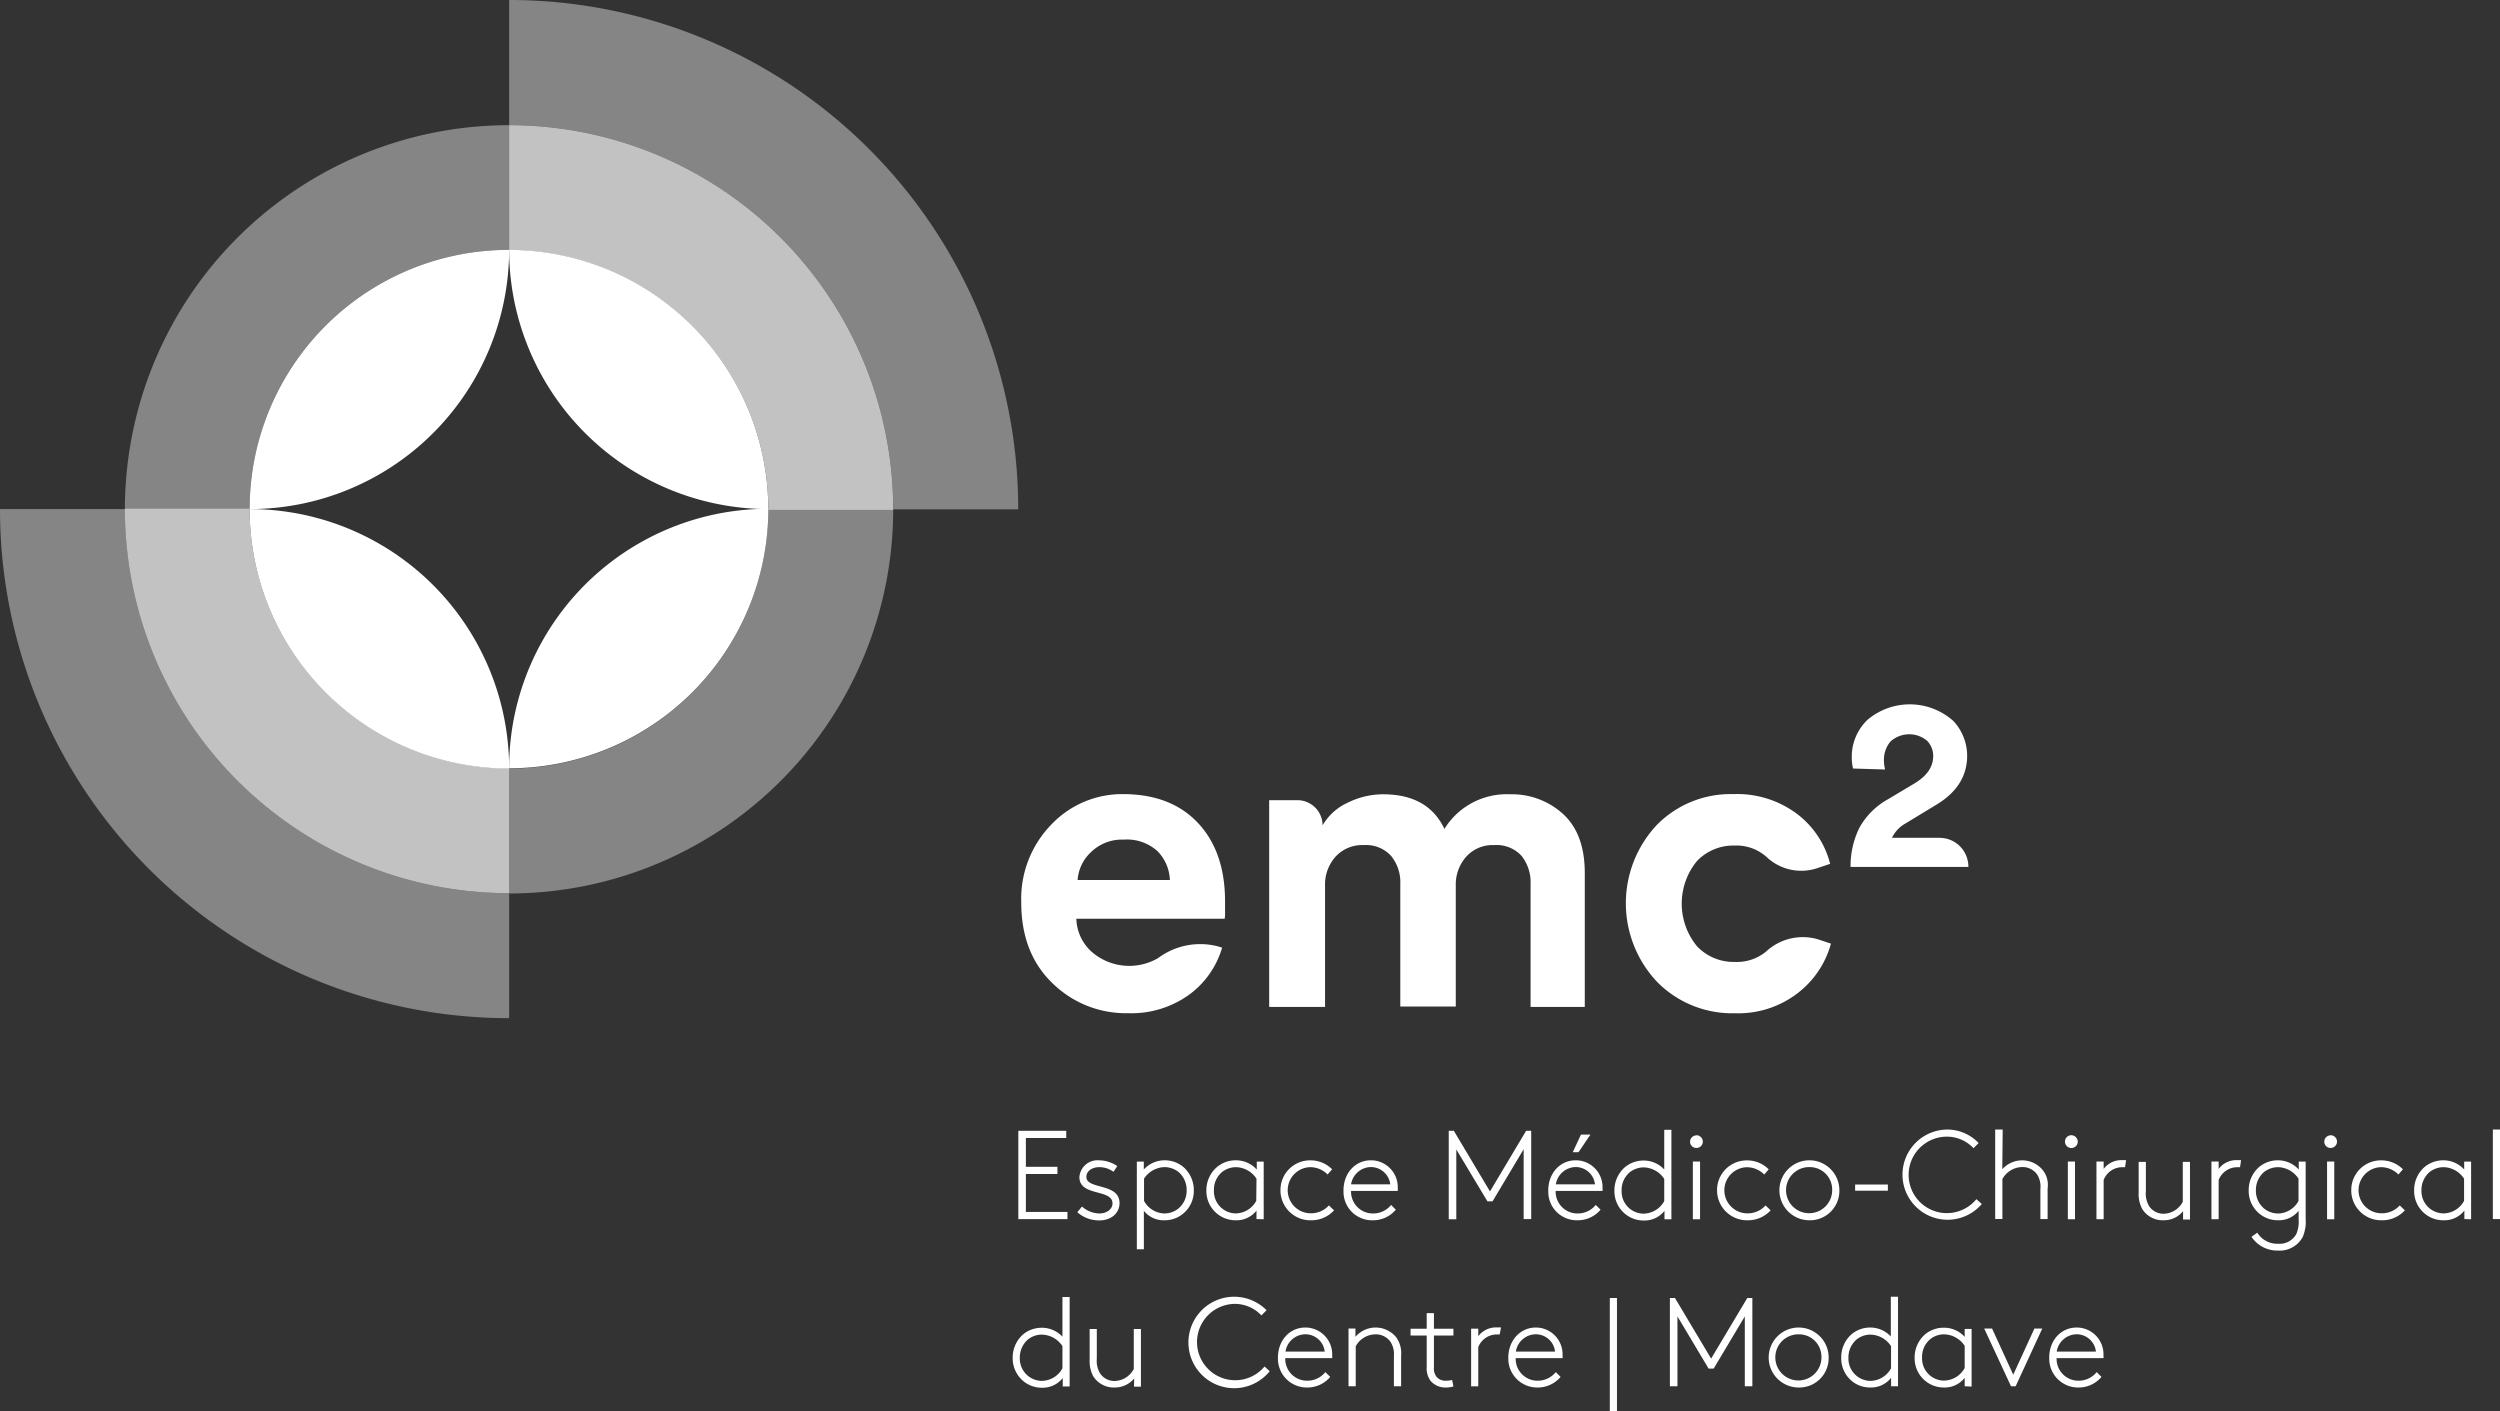
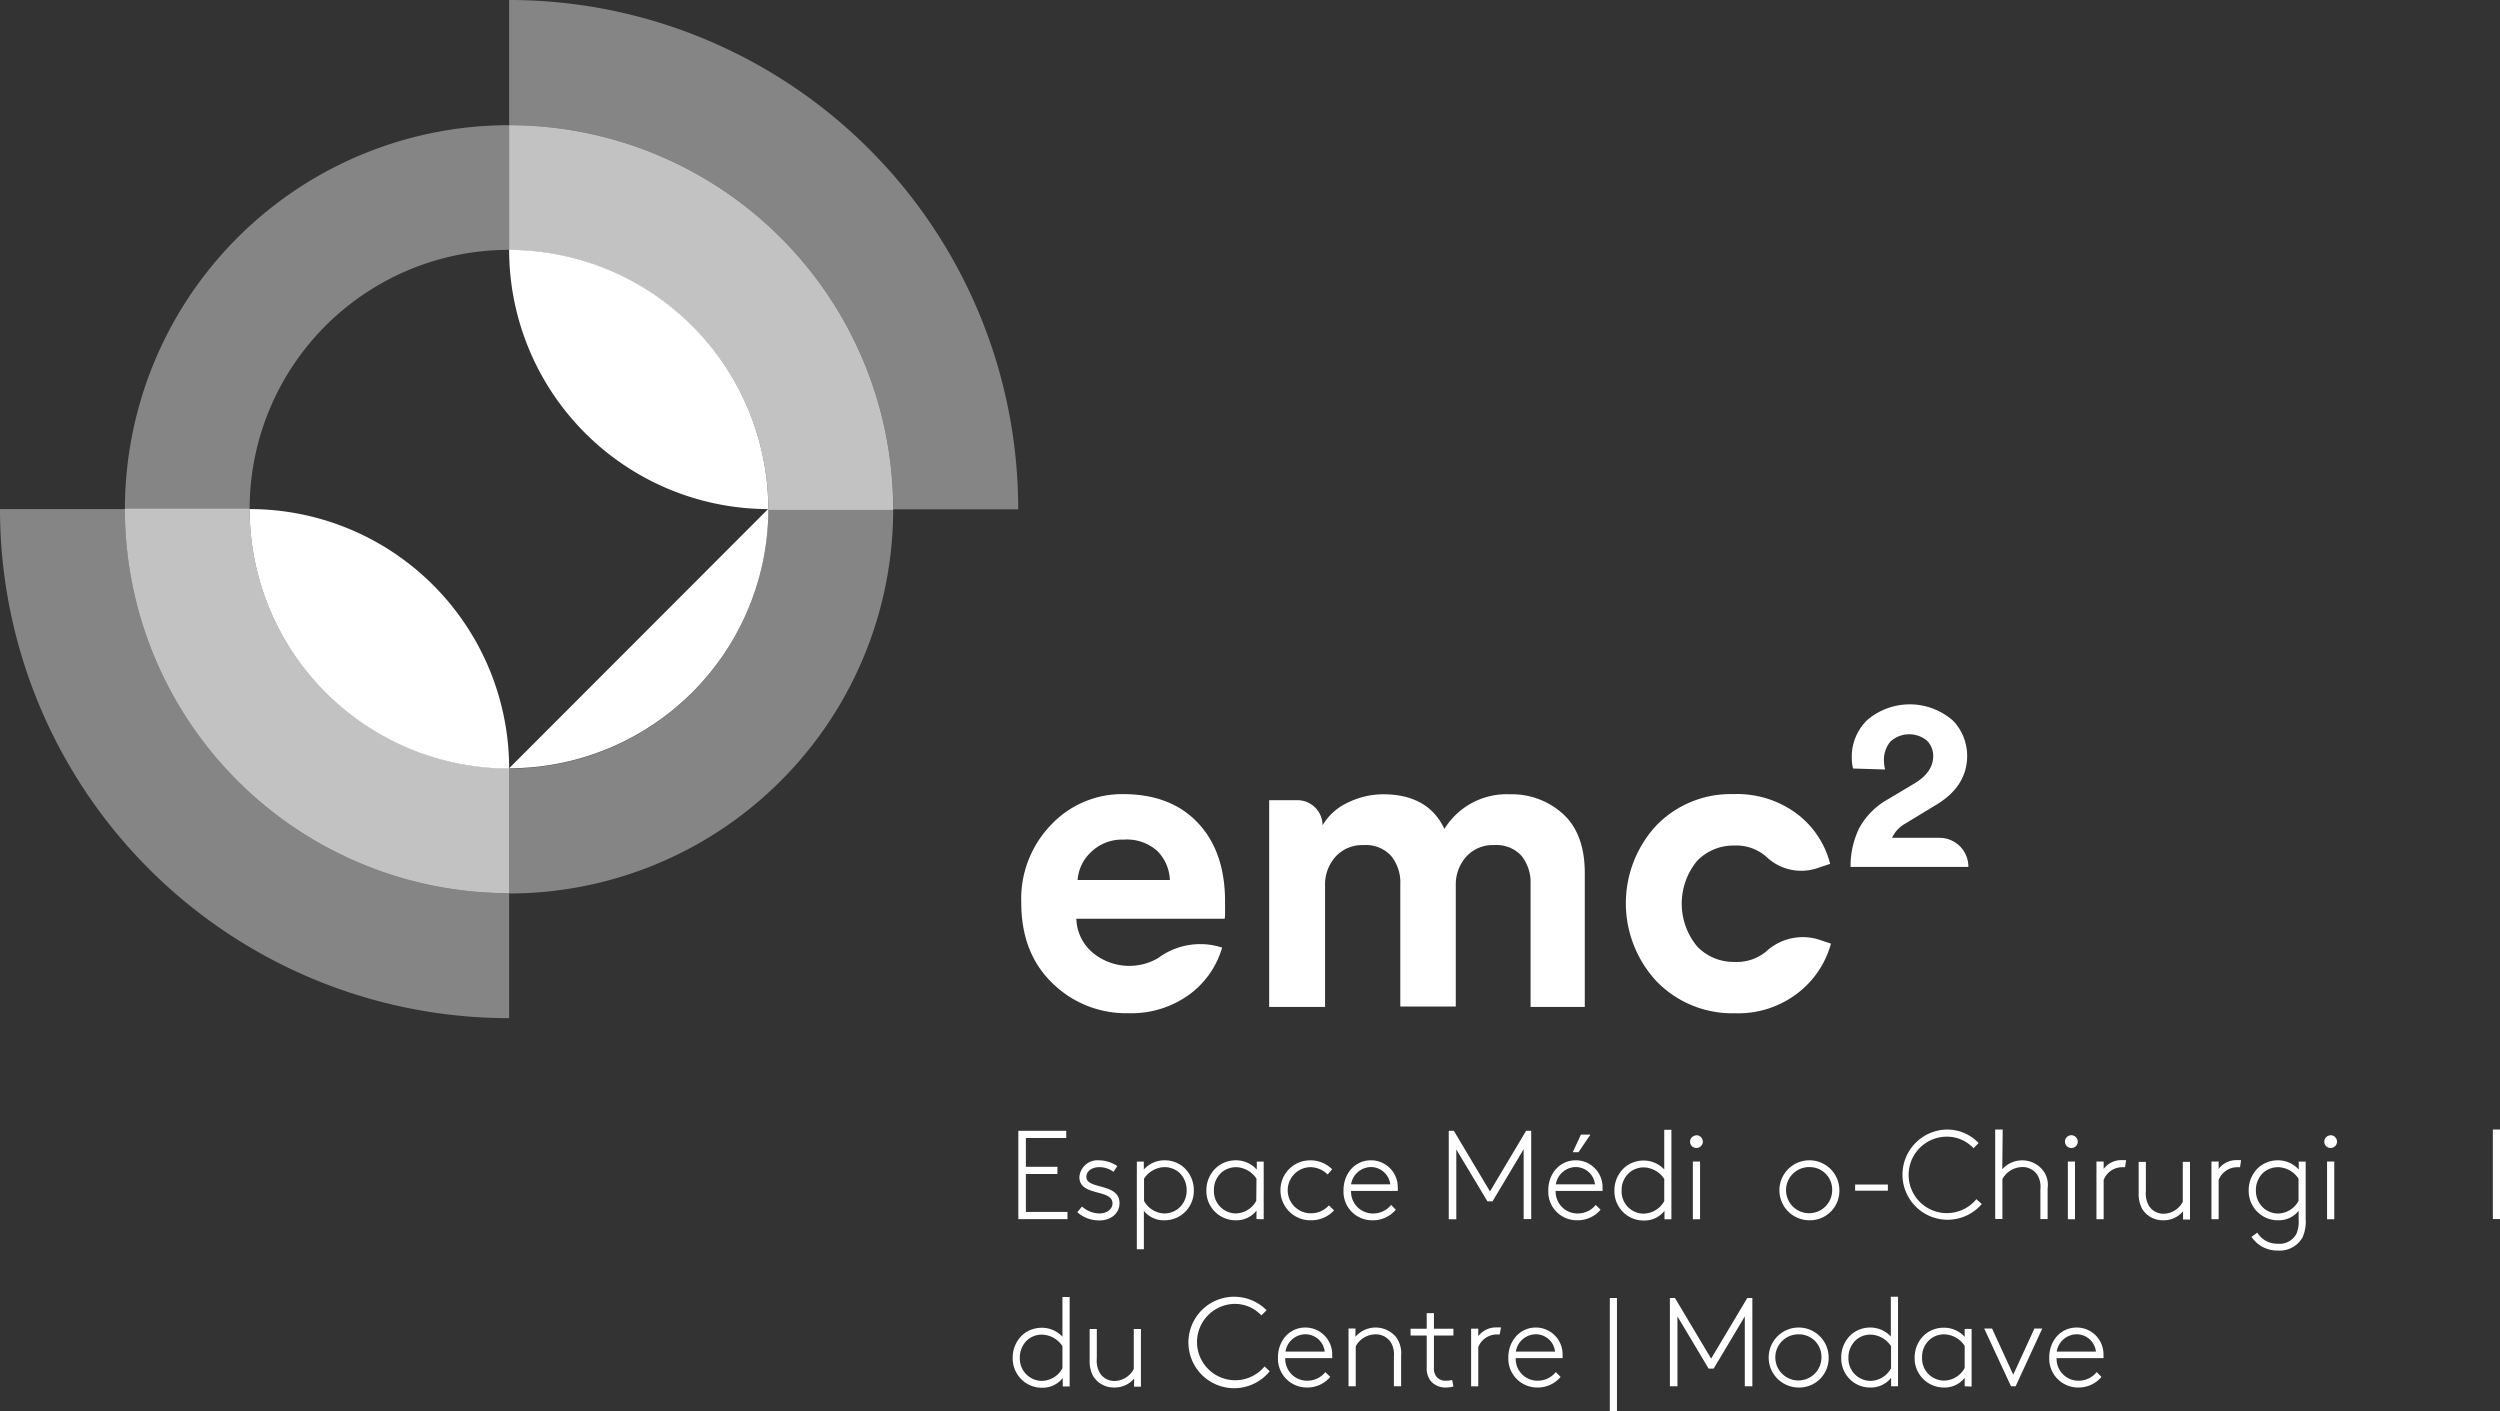
<svg xmlns="http://www.w3.org/2000/svg" id="Calque_1" data-name="Calque 1" viewBox="0 0 433.53 244.76">
  <rect x="0" y="0" width="433.53" height="244.76" fill="#333333" stroke="none" />
  <defs>
    <style>.cls-1,.cls-2,.cls-3{fill:#fff;}.cls-2,.cls-3{isolation:isolate;}.cls-2{opacity:0.7;}.cls-3{opacity:0.4;}</style>
  </defs>
  <g id="crea">
    <path class="cls-1" d="M187.61,205.63v5h5.47v1.24h-5.47v6.58h7.21v1.25H186.3V204.38h8.31v1.25Z" transform="translate(-9.71 -8.29)" />
    <path class="cls-1" d="M197.34,217.52a4.7,4.7,0,0,0,3,1.2c1.24,0,2.29-.7,2.29-1.75,0-2.55-5.74-1.15-5.74-4.56a3.14,3.14,0,0,1,3.35-2.91h0a5.86,5.86,0,0,1,3.22,1l-.66,1a4.06,4.06,0,0,0-2.49-.81c-1.05,0-2.21.55-2.21,1.7,0,2.21,5.75,1,5.75,4.53,0,1.86-1.58,3-3.45,3a5.62,5.62,0,0,1-3.87-1.42Z" transform="translate(-9.71 -8.29)" />
    <path class="cls-1" d="M206.85,224.93V209.72h1.21v1.38a4.83,4.83,0,0,1,3.65-1.6,5,5,0,0,1,3.16,1.12,5.29,5.29,0,0,1,1.86,4.08,5.09,5.09,0,0,1-2.12,4.26,5,5,0,0,1-3,.94,4.38,4.38,0,0,1-3.54-1.64v6.67Zm1.25-8.39a4.14,4.14,0,0,0,3.56,2.18,4,4,0,0,0,2.25-.74,4,4,0,0,0,1.58-3.28,4.1,4.1,0,0,0-1.4-3.17,4,4,0,0,0-2.41-.85,4.4,4.4,0,0,0-3.58,2Z" transform="translate(-9.71 -8.29)" />
    <path class="cls-1" d="M227.6,219.69v-1.47a4.38,4.38,0,0,1-3.6,1.68,5.06,5.06,0,0,1-5.09-5v-.17a5.29,5.29,0,0,1,1.86-4.08A5.06,5.06,0,0,1,224,209.5a4.87,4.87,0,0,1,3.65,1.6v-1.38h1.2v10Zm0-7a4.37,4.37,0,0,0-3.58-2,3.94,3.94,0,0,0-2.4.85,4,4,0,0,0-1.4,3.17,3.84,3.84,0,0,0,3.68,4H224a4.12,4.12,0,0,0,3.56-2.18Z" transform="translate(-9.71 -8.29)" />
    <path class="cls-1" d="M241.05,218.18a5.3,5.3,0,0,1-3.94,1.72,5.19,5.19,0,0,1-5.35-5v-.19a5.13,5.13,0,0,1,5.06-5.2h.1a5.26,5.26,0,0,1,3.8,1.55l-.79.9a4.27,4.27,0,0,0-3-1.27,4,4,0,1,0,.17,8,4.18,4.18,0,0,0,3.06-1.37Z" transform="translate(-9.71 -8.29)" />
    <path class="cls-1" d="M251.76,218.07a5.18,5.18,0,0,1-4.07,1.83,4.94,4.94,0,0,1-5-4.87c0-.11,0-.22,0-.33,0-2.86,1.94-5.2,4.76-5.2a4.65,4.65,0,0,1,4.65,4.63c0,.08,0,.16,0,.24a3.23,3.23,0,0,1,0,.44H244a3.78,3.78,0,0,0,3.65,3.91h.11a4,4,0,0,0,3.19-1.48Zm-7.76-4.4h6.8a3.4,3.4,0,0,0-3.35-3A3.55,3.55,0,0,0,244,213.67Z" transform="translate(-9.71 -8.29)" />
    <path class="cls-1" d="M268.53,216.62h-.88l-5.4-9v12.11h-1.31V204.38h.88l6.27,10.52,6.27-10.52h.88v15.31h-1.31V207.58Z" transform="translate(-9.71 -8.29)" />
    <path class="cls-1" d="M287.27,218.07a5.21,5.21,0,0,1-4.07,1.83,4.94,4.94,0,0,1-5-4.87c0-.11,0-.22,0-.33,0-2.86,1.95-5.2,4.77-5.2a4.64,4.64,0,0,1,4.64,4.64c0,.08,0,.15,0,.23a3.23,3.23,0,0,1,0,.44h-8.13a3.78,3.78,0,0,0,3.65,3.91h.11a4,4,0,0,0,3.19-1.48Zm-7.76-4.4h6.79a3.37,3.37,0,0,0-3.34-3,3.55,3.55,0,0,0-3.45,3Zm6-8.63-2.07,3.06h-1l1.43-3.06Z" transform="translate(-9.71 -8.29)" />
    <path class="cls-1" d="M291.79,219a5.09,5.09,0,0,1-2.12-4.26,5.32,5.32,0,0,1,1.86-4.08,5.09,5.09,0,0,1,3.17-1.12,4.89,4.89,0,0,1,3.61,1.55v-6.88h1.24v15.52h-1.2v-1.47a4.38,4.38,0,0,1-3.58,1.68A5,5,0,0,1,291.79,219Zm6.52-6.27a4.39,4.39,0,0,0-3.59-2,3.94,3.94,0,0,0-2.4.85,4,4,0,0,0-1.4,3.17,3.84,3.84,0,0,0,3.68,4h.15a4.16,4.16,0,0,0,3.56-2.18Z" transform="translate(-9.71 -8.29)" />
    <path class="cls-1" d="M303.89,205.15a1.13,1.13,0,0,1,1.11,1.12,1.1,1.1,0,0,1-1.11,1.09h0a1.08,1.08,0,0,1-1.1-1.06v0a1.1,1.1,0,0,1,1.08-1.12Zm-.62,4.57h1.25v10h-1.25Z" transform="translate(-9.71 -8.29)" />
-     <path class="cls-1" d="M316.76,218.18a5.3,5.3,0,0,1-3.93,1.72,5.2,5.2,0,0,1-5.36-5v-.18a5.14,5.14,0,0,1,5.08-5.2h.08a5.24,5.24,0,0,1,3.8,1.55l-.78.9a4.27,4.27,0,0,0-3-1.27,4,4,0,0,0,.17,8,4.18,4.18,0,0,0,3.06-1.37Z" transform="translate(-9.71 -8.29)" />
    <path class="cls-1" d="M323.54,219.9a5.2,5.2,0,1,1,5.14-5.26v.06a5.1,5.1,0,0,1-5,5.2Zm0-9.22a4,4,0,1,0,3.89,4.11v-.11a3.89,3.89,0,0,0-3.78-4Z" transform="translate(-9.71 -8.29)" />
    <path class="cls-1" d="M337.09,213.7v1.07h-5.68V213.7Z" transform="translate(-9.71 -8.29)" />
    <path class="cls-1" d="M353.38,217.08a7.82,7.82,0,1,1-6.1-12.91,7.49,7.49,0,0,1,5.55,2.34l-.89.89a6.34,6.34,0,0,0-4.66-2,6.63,6.63,0,1,0,5.16,10.84Z" transform="translate(-9.71 -8.29)" />
    <path class="cls-1" d="M356.93,211.05a4.62,4.62,0,0,1,6.51-.38,4.09,4.09,0,0,1,1.35,3.7v5.32h-1.25v-5.23A4,4,0,0,0,363,212a3.1,3.1,0,0,0-2.6-1.33,4,4,0,0,0-3.45,2.08v6.93H355.7V204.17H357Z" transform="translate(-9.71 -8.29)" />
    <path class="cls-1" d="M368.91,205.15a1.13,1.13,0,0,1,1.11,1.12,1.11,1.11,0,1,1-1.11-1.12Zm-.61,4.57h1.24v10H368.3Z" transform="translate(-9.71 -8.29)" />
    <path class="cls-1" d="M378.22,210.7h-.59a3.45,3.45,0,0,0-3.12,2.21v6.8h-1.25v-10h1.25V211a3.81,3.81,0,0,1,3.14-1.53h.75Z" transform="translate(-9.71 -8.29)" />
    <path class="cls-1" d="M388.28,218.33a4.31,4.31,0,0,1-3.37,1.57,4.19,4.19,0,0,1-3.74-2,5.6,5.6,0,0,1-.59-2.82v-5.31h1.25v5.11a4.24,4.24,0,0,0,.57,2.58,3,3,0,0,0,2.51,1.31,3.85,3.85,0,0,0,3.32-2.07v-6.93h1.25v10h-1.2Z" transform="translate(-9.71 -8.29)" />
    <path class="cls-1" d="M398.16,210.7h-.59a3.48,3.48,0,0,0-3.12,2.21v6.8H393.2v-10h1.25V211a3.81,3.81,0,0,1,3.14-1.53h.75Z" transform="translate(-9.71 -8.29)" />
    <path class="cls-1" d="M409,222.86a4.56,4.56,0,0,1-4.33,2.29,5.33,5.33,0,0,1-4.52-2.38l1-.72a4.06,4.06,0,0,0,3.57,1.92,3.31,3.31,0,0,0,3.21-1.71,5.49,5.49,0,0,0,.39-2.57v-1.43a4.38,4.38,0,0,1-3.54,1.64,5,5,0,0,1-3-.94,5.12,5.12,0,0,1-2.12-4.26,5.29,5.29,0,0,1,1.86-4.08,5.09,5.09,0,0,1,3.17-1.12,4.87,4.87,0,0,1,3.65,1.6v-1.38h1.2v9.92A6.71,6.71,0,0,1,409,222.86Zm-.7-10.17a4.37,4.37,0,0,0-3.58-2,4,4,0,0,0-2.41.85,4.1,4.1,0,0,0-1.4,3.17,4,4,0,0,0,1.58,3.28,4,4,0,0,0,2.25.74,4.14,4.14,0,0,0,3.56-2.18Z" transform="translate(-9.71 -8.29)" />
    <path class="cls-1" d="M413.86,205.15a1.12,1.12,0,0,1,1.12,1.12,1.11,1.11,0,0,1-1.12,1.09,1.08,1.08,0,0,1-1.09-1.07v0a1.1,1.1,0,0,1,1.08-1.12Zm-.61,4.57h1.25v10h-1.25Z" transform="translate(-9.71 -8.29)" />
-     <path class="cls-1" d="M426.74,218.18a5.3,5.3,0,0,1-3.94,1.72,5.19,5.19,0,0,1-5.35-5v-.19a5.13,5.13,0,0,1,5.06-5.2h.09a5.28,5.28,0,0,1,3.81,1.55l-.79.9a4.27,4.27,0,0,0-3-1.27,4,4,0,1,0,.18,8,4.18,4.18,0,0,0,3.06-1.37Z" transform="translate(-9.71 -8.29)" />
-     <path class="cls-1" d="M437.06,219.69v-1.47a4.39,4.39,0,0,1-3.59,1.68,5,5,0,0,1-3-.94,5.09,5.09,0,0,1-2.12-4.26,5.29,5.29,0,0,1,1.86-4.08,5.09,5.09,0,0,1,3.17-1.12,4.87,4.87,0,0,1,3.65,1.6v-1.38h1.2v10Zm-.05-7a4.37,4.37,0,0,0-3.58-2,4,4,0,0,0-2.41.85,4.1,4.1,0,0,0-1.4,3.17,3.86,3.86,0,0,0,3.83,4,4.12,4.12,0,0,0,3.56-2.18Z" transform="translate(-9.71 -8.29)" />
    <path class="cls-1" d="M442,204.17h1.24v15.52H442Z" transform="translate(-9.71 -8.29)" />
    <path class="cls-1" d="M187.44,248a5.15,5.15,0,0,1-2.12-4.26,5.35,5.35,0,0,1,1.85-4.09,5.08,5.08,0,0,1,3.17-1.11,4.88,4.88,0,0,1,3.61,1.55V233.2h1.25v15.52H194v-1.46a4.44,4.44,0,0,1-3.59,1.68A5,5,0,0,1,187.44,248Zm6.51-6.27a4.37,4.37,0,0,0-3.58-2,3.83,3.83,0,0,0-2.41.85,4.1,4.1,0,0,0-1.4,3.17,3.86,3.86,0,0,0,3.7,4h.13a4.12,4.12,0,0,0,3.56-2.19Z" transform="translate(-9.71 -8.29)" />
    <path class="cls-1" d="M206.39,247.33A4.35,4.35,0,0,1,203,248.9a4.21,4.21,0,0,1-3.74-2,5.56,5.56,0,0,1-.59-2.83v-5.31h1.24v5.12a4.24,4.24,0,0,0,.57,2.58,3,3,0,0,0,2.52,1.31,3.86,3.86,0,0,0,3.32-2.08v-6.93h1.24v10h-1.2Z" transform="translate(-9.71 -8.29)" />
    <path class="cls-1" d="M229.89,246.08a7.93,7.93,0,1,1-1.17-11.15q.33.27.63.57l-.9.9a6.28,6.28,0,0,0-4.66-2A6.62,6.62,0,1,0,229,245.25Z" transform="translate(-9.71 -8.29)" />
    <path class="cls-1" d="M240.39,247.06a5.17,5.17,0,0,1-4.07,1.84,5,5,0,0,1-5-5v-.2c0-2.87,1.94-5.2,4.76-5.2a4.65,4.65,0,0,1,4.65,4.63c0,.08,0,.16,0,.24a3.23,3.23,0,0,1,0,.44h-8.14a3.78,3.78,0,0,0,3.65,3.91h.11a4,4,0,0,0,3.19-1.49Zm-7.76-4.39h6.8a3.37,3.37,0,0,0-3.35-3,3.53,3.53,0,0,0-3.45,3Z" transform="translate(-9.71 -8.29)" />
    <path class="cls-1" d="M244.76,240.11a4.61,4.61,0,0,1,6.5-.5,4.31,4.31,0,0,1,.56.57,4.72,4.72,0,0,1,.86,3.19v5.31h-1.25v-5.22a4,4,0,0,0-.57-2.45,3.1,3.1,0,0,0-2.6-1.33,3.94,3.94,0,0,0-3.45,2.07v6.93h-1.25v-10h1.2Z" transform="translate(-9.71 -8.29)" />
    <path class="cls-1" d="M261.75,239.89h-3.38v5.47a2.44,2.44,0,0,0,.43,1.66,2,2,0,0,0,1.66.7,3.87,3.87,0,0,0,1.07-.13l.22,1.13a4.67,4.67,0,0,1-1.29.18,3.37,3.37,0,0,1-2.66-1.14,3.64,3.64,0,0,1-.68-2.45v-5.42h-2.8v-1.18h2.8V236h1.25v2.71h3.38Z" transform="translate(-9.71 -8.29)" />
    <path class="cls-1" d="M269.78,239.7h-.59a3.46,3.46,0,0,0-3.13,2.2v6.8h-1.24v-10h1.24V240a3.86,3.86,0,0,1,3.15-1.52H270Z" transform="translate(-9.71 -8.29)" />
    <path class="cls-1" d="M280.34,247.06a5.19,5.19,0,0,1-4.07,1.84,5,5,0,0,1-5-5v-.2c0-2.87,2-5.2,4.77-5.2a4.64,4.64,0,0,1,4.64,4.62c0,.09,0,.17,0,.25a3.23,3.23,0,0,1,0,.44h-8.13a3.78,3.78,0,0,0,3.65,3.91h.11a4,4,0,0,0,3.19-1.49Zm-7.76-4.39h6.79a3.35,3.35,0,0,0-3.34-3,3.53,3.53,0,0,0-3.45,3Z" transform="translate(-9.71 -8.29)" />
    <path class="cls-1" d="M288.87,233.38h1.24v19.67h-1.24Z" transform="translate(-9.71 -8.29)" />
    <path class="cls-1" d="M306.88,245.62H306l-5.4-9.05v12.11h-1.31v-15.3h.88l6.27,10.51,6.27-10.51h.88v15.3h-1.31V236.57Z" transform="translate(-9.71 -8.29)" />
    <path class="cls-1" d="M321.68,248.9a5.2,5.2,0,1,1,5.14-5.26v.06a5.09,5.09,0,0,1-5,5.2Zm0-9.22a4,4,0,1,0,3.89,4.11v-.11a3.89,3.89,0,0,0-3.78-4Z" transform="translate(-9.71 -8.29)" />
    <path class="cls-1" d="M331.13,248a5.11,5.11,0,0,1-2.13-4.3,5.31,5.31,0,0,1,1.86-4.09A5,5,0,0,1,334,238.5a4.87,4.87,0,0,1,3.6,1.55v-6.89h1.25v15.52h-1.2v-1.46a4.44,4.44,0,0,1-3.59,1.68A5,5,0,0,1,331.13,248Zm6.51-6.27a4.37,4.37,0,0,0-3.58-2,3.83,3.83,0,0,0-2.41.85,4.1,4.1,0,0,0-1.4,3.17,3.86,3.86,0,0,0,3.7,4h.13a4.12,4.12,0,0,0,3.56-2.19Z" transform="translate(-9.71 -8.29)" />
    <path class="cls-1" d="M350.41,248.68v-1.46a4.39,4.39,0,0,1-3.59,1.68,5.06,5.06,0,0,1-5.09-5v-.17a5.31,5.31,0,0,1,1.86-4.09,5.08,5.08,0,0,1,3.17-1.11,4.82,4.82,0,0,1,3.65,1.59v-1.38h1.2v10Zm0-7a4.39,4.39,0,0,0-3.59-2,3.82,3.82,0,0,0-2.4.85,4,4,0,0,0-1.4,3.17,3.84,3.84,0,0,0,3.68,4h.14a4.15,4.15,0,0,0,3.57-2.19Z" transform="translate(-9.71 -8.29)" />
    <path class="cls-1" d="M358.44,248.68l-4.64-10h1.36l3.67,8,3.67-8h1.36l-4.61,10Z" transform="translate(-9.71 -8.29)" />
    <path class="cls-1" d="M374.13,247.06a5.15,5.15,0,0,1-4.06,1.84,5,5,0,0,1-5-5v-.2c0-2.87,1.95-5.2,4.77-5.2a4.64,4.64,0,0,1,4.64,4.64c0,.08,0,.15,0,.23a3.23,3.23,0,0,1,0,.44h-8.13a3.78,3.78,0,0,0,3.65,3.91h.11a4,4,0,0,0,3.19-1.49Zm-7.76-4.39h6.8a3.37,3.37,0,0,0-3.34-3,3.55,3.55,0,0,0-3.46,3Z" transform="translate(-9.71 -8.29)" />
    <path class="cls-1" d="M220.83,172.38l.81.24a15.39,15.39,0,0,1-5.72,8.16,17.12,17.12,0,0,1-10.6,3.21,18.18,18.18,0,0,1-13.11-5.21q-5.4-5.21-5.4-13.95a18.44,18.44,0,0,1,5.25-13.59A16.9,16.9,0,0,1,204.45,146q8.3,0,13,5t4.7,13.62v2.48l-.07.51H196.36a8,8,0,0,0,2.77,5.83,9.93,9.93,0,0,0,11.4,1A12.23,12.23,0,0,1,220.83,172.38Zm-24.25-11.49h16a7.51,7.51,0,0,0-2.15-5,7.89,7.89,0,0,0-5.87-2,7.7,7.7,0,0,0-5.68,2.19,7.31,7.31,0,0,0-2.3,4.81Z" transform="translate(-9.71 -8.29)" />
    <path class="cls-1" d="M239.49,182.9H229.8V147.05h4.89a4.37,4.37,0,0,1,4.37,4.37h0a9.71,9.71,0,0,1,4.37-3.94,13.84,13.84,0,0,1,6.12-1.45q7.8,0,10.64,6a12.68,12.68,0,0,1,11.36-6,13.18,13.18,0,0,1,9.22,3.42q3.75,3.44,3.76,10.2V182.9h-9.4V161.62a7.4,7.4,0,0,0-1.57-4.92,5.9,5.9,0,0,0-4.77-1.86,6.14,6.14,0,0,0-4.81,2,7.24,7.24,0,0,0-1.82,5v21h-9.62V161.62a7.26,7.26,0,0,0-1.61-4.92,5.88,5.88,0,0,0-4.73-1.86,6.25,6.25,0,0,0-4.88,2,7.2,7.2,0,0,0-1.83,5.06Z" transform="translate(-9.71 -8.29)" />
    <path class="cls-1" d="M310.46,154.92a8.7,8.7,0,0,0-6.48,2.69,11.64,11.64,0,0,0,0,14.76,8.72,8.72,0,0,0,6.52,2.73,8,8,0,0,0,5.46-1.79h0a9.34,9.34,0,0,1,9.14-2.09l2.12.71a16.22,16.22,0,0,1-5.69,8.52,16.9,16.9,0,0,1-11,3.55,18.27,18.27,0,0,1-13.45-5.43,19.86,19.86,0,0,1-.07-27.21A17.91,17.91,0,0,1,310.25,146a17.33,17.33,0,0,1,11.22,3.53,15.72,15.72,0,0,1,5.61,8.56l-2.09.7a8.75,8.75,0,0,1-8.85-1.81A7.83,7.83,0,0,0,310.46,154.92Z" transform="translate(-9.71 -8.29)" />
    <path class="cls-1" d="M336.61,141.73l-5.56-.17a8.26,8.26,0,0,1-.22-1.92,8.84,8.84,0,0,1,2.72-6.52,11.35,11.35,0,0,1,14.9.2,8.85,8.85,0,0,1,2.38,6.45q-.22,5-5.34,8.07l-5.31,3.23a5.61,5.61,0,0,0-2.38,2.51H346a5,5,0,0,1,5.05,4.95v.1H330.62a15,15,0,0,1,1.51-6.75,12.66,12.66,0,0,1,5-5l4.55-2.72q3.27-1.95,3.27-4.76a3.74,3.74,0,0,0-1.09-2.68,4.83,4.83,0,0,0-6.33.17,4.89,4.89,0,0,0-1.12,3.32A6,6,0,0,0,336.61,141.73Z" transform="translate(-9.71 -8.29)" />
    <path class="cls-1" d="M142.94,96.57h0A45,45,0,0,0,98,51.62,45,45,0,0,0,142.94,96.57Z" transform="translate(-9.71 -8.29)" />
    <path class="cls-2" d="M98,30V51.67a45,45,0,0,1,44.95,45H164.6A66.61,66.61,0,0,0,98,30Z" transform="translate(-9.71 -8.29)" />
    <path class="cls-3" d="M98,8.29V30a66.62,66.62,0,0,1,66.61,66.62h21.67A88.27,88.27,0,0,0,98.05,8.29Z" transform="translate(-9.71 -8.29)" />
-     <path class="cls-1" d="M98,51.62h0A44.94,44.94,0,0,0,53,96.5v.07A45,45,0,0,0,98,51.62Z" transform="translate(-9.71 -8.29)" />
    <path class="cls-3" d="M31.37,96.57H53A44.94,44.94,0,0,1,97.93,51.62H98V30h0A66.62,66.62,0,0,0,31.37,96.57Z" transform="translate(-9.71 -8.29)" />
    <path class="cls-1" d="M53,96.57h0a45,45,0,0,0,45,45A45,45,0,0,0,53,96.57Z" transform="translate(-9.71 -8.29)" />
    <path class="cls-2" d="M98,163.18V141.52a45,45,0,0,1-45-45H31.37A66.62,66.62,0,0,0,98,163.18Z" transform="translate(-9.71 -8.29)" />
    <path class="cls-3" d="M98,184.85V163.18A66.62,66.62,0,0,1,31.38,96.57H9.71A88.27,88.27,0,0,0,98,184.85Z" transform="translate(-9.71 -8.29)" />
-     <path class="cls-1" d="M98,141.52h0a45,45,0,0,0,44.95-45A44.94,44.94,0,0,0,98,141.5Z" transform="translate(-9.71 -8.29)" />
+     <path class="cls-1" d="M98,141.52h0a45,45,0,0,0,44.95-45Z" transform="translate(-9.71 -8.29)" />
    <path class="cls-3" d="M164.6,96.57H142.94a45,45,0,0,1-44.94,45h0v21.66h0A66.62,66.62,0,0,0,164.6,96.57Z" transform="translate(-9.71 -8.29)" />
  </g>
</svg>